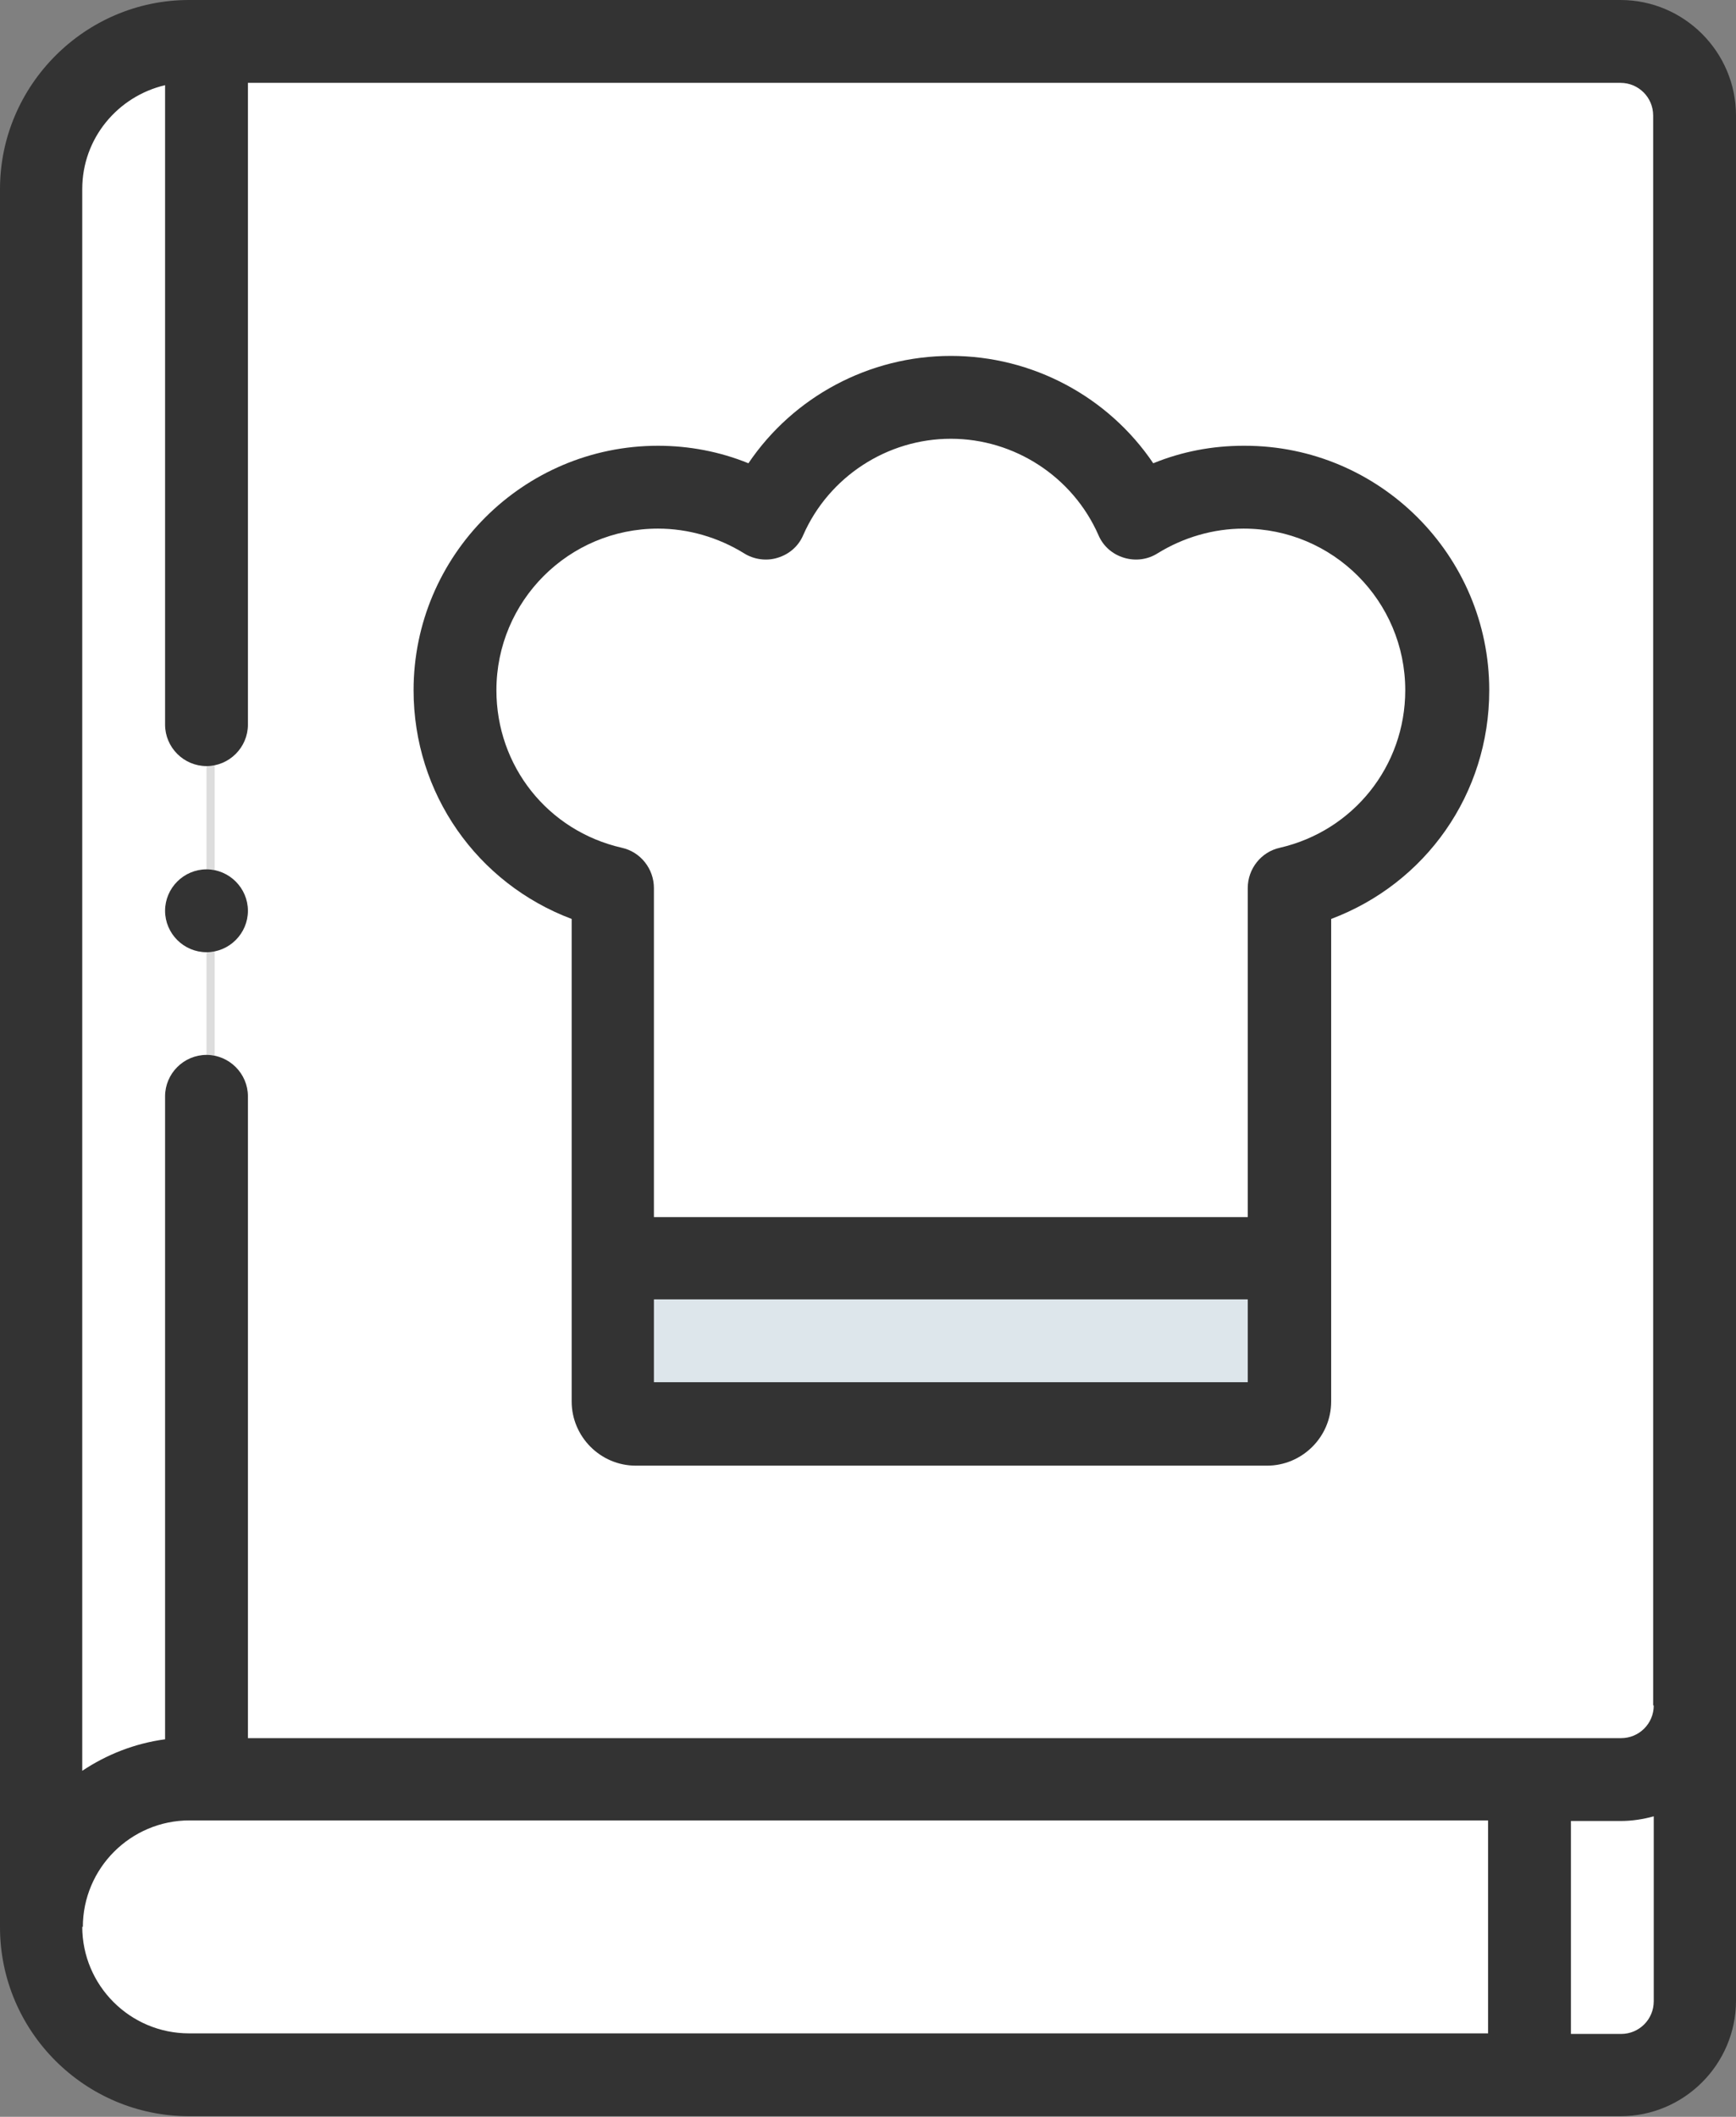
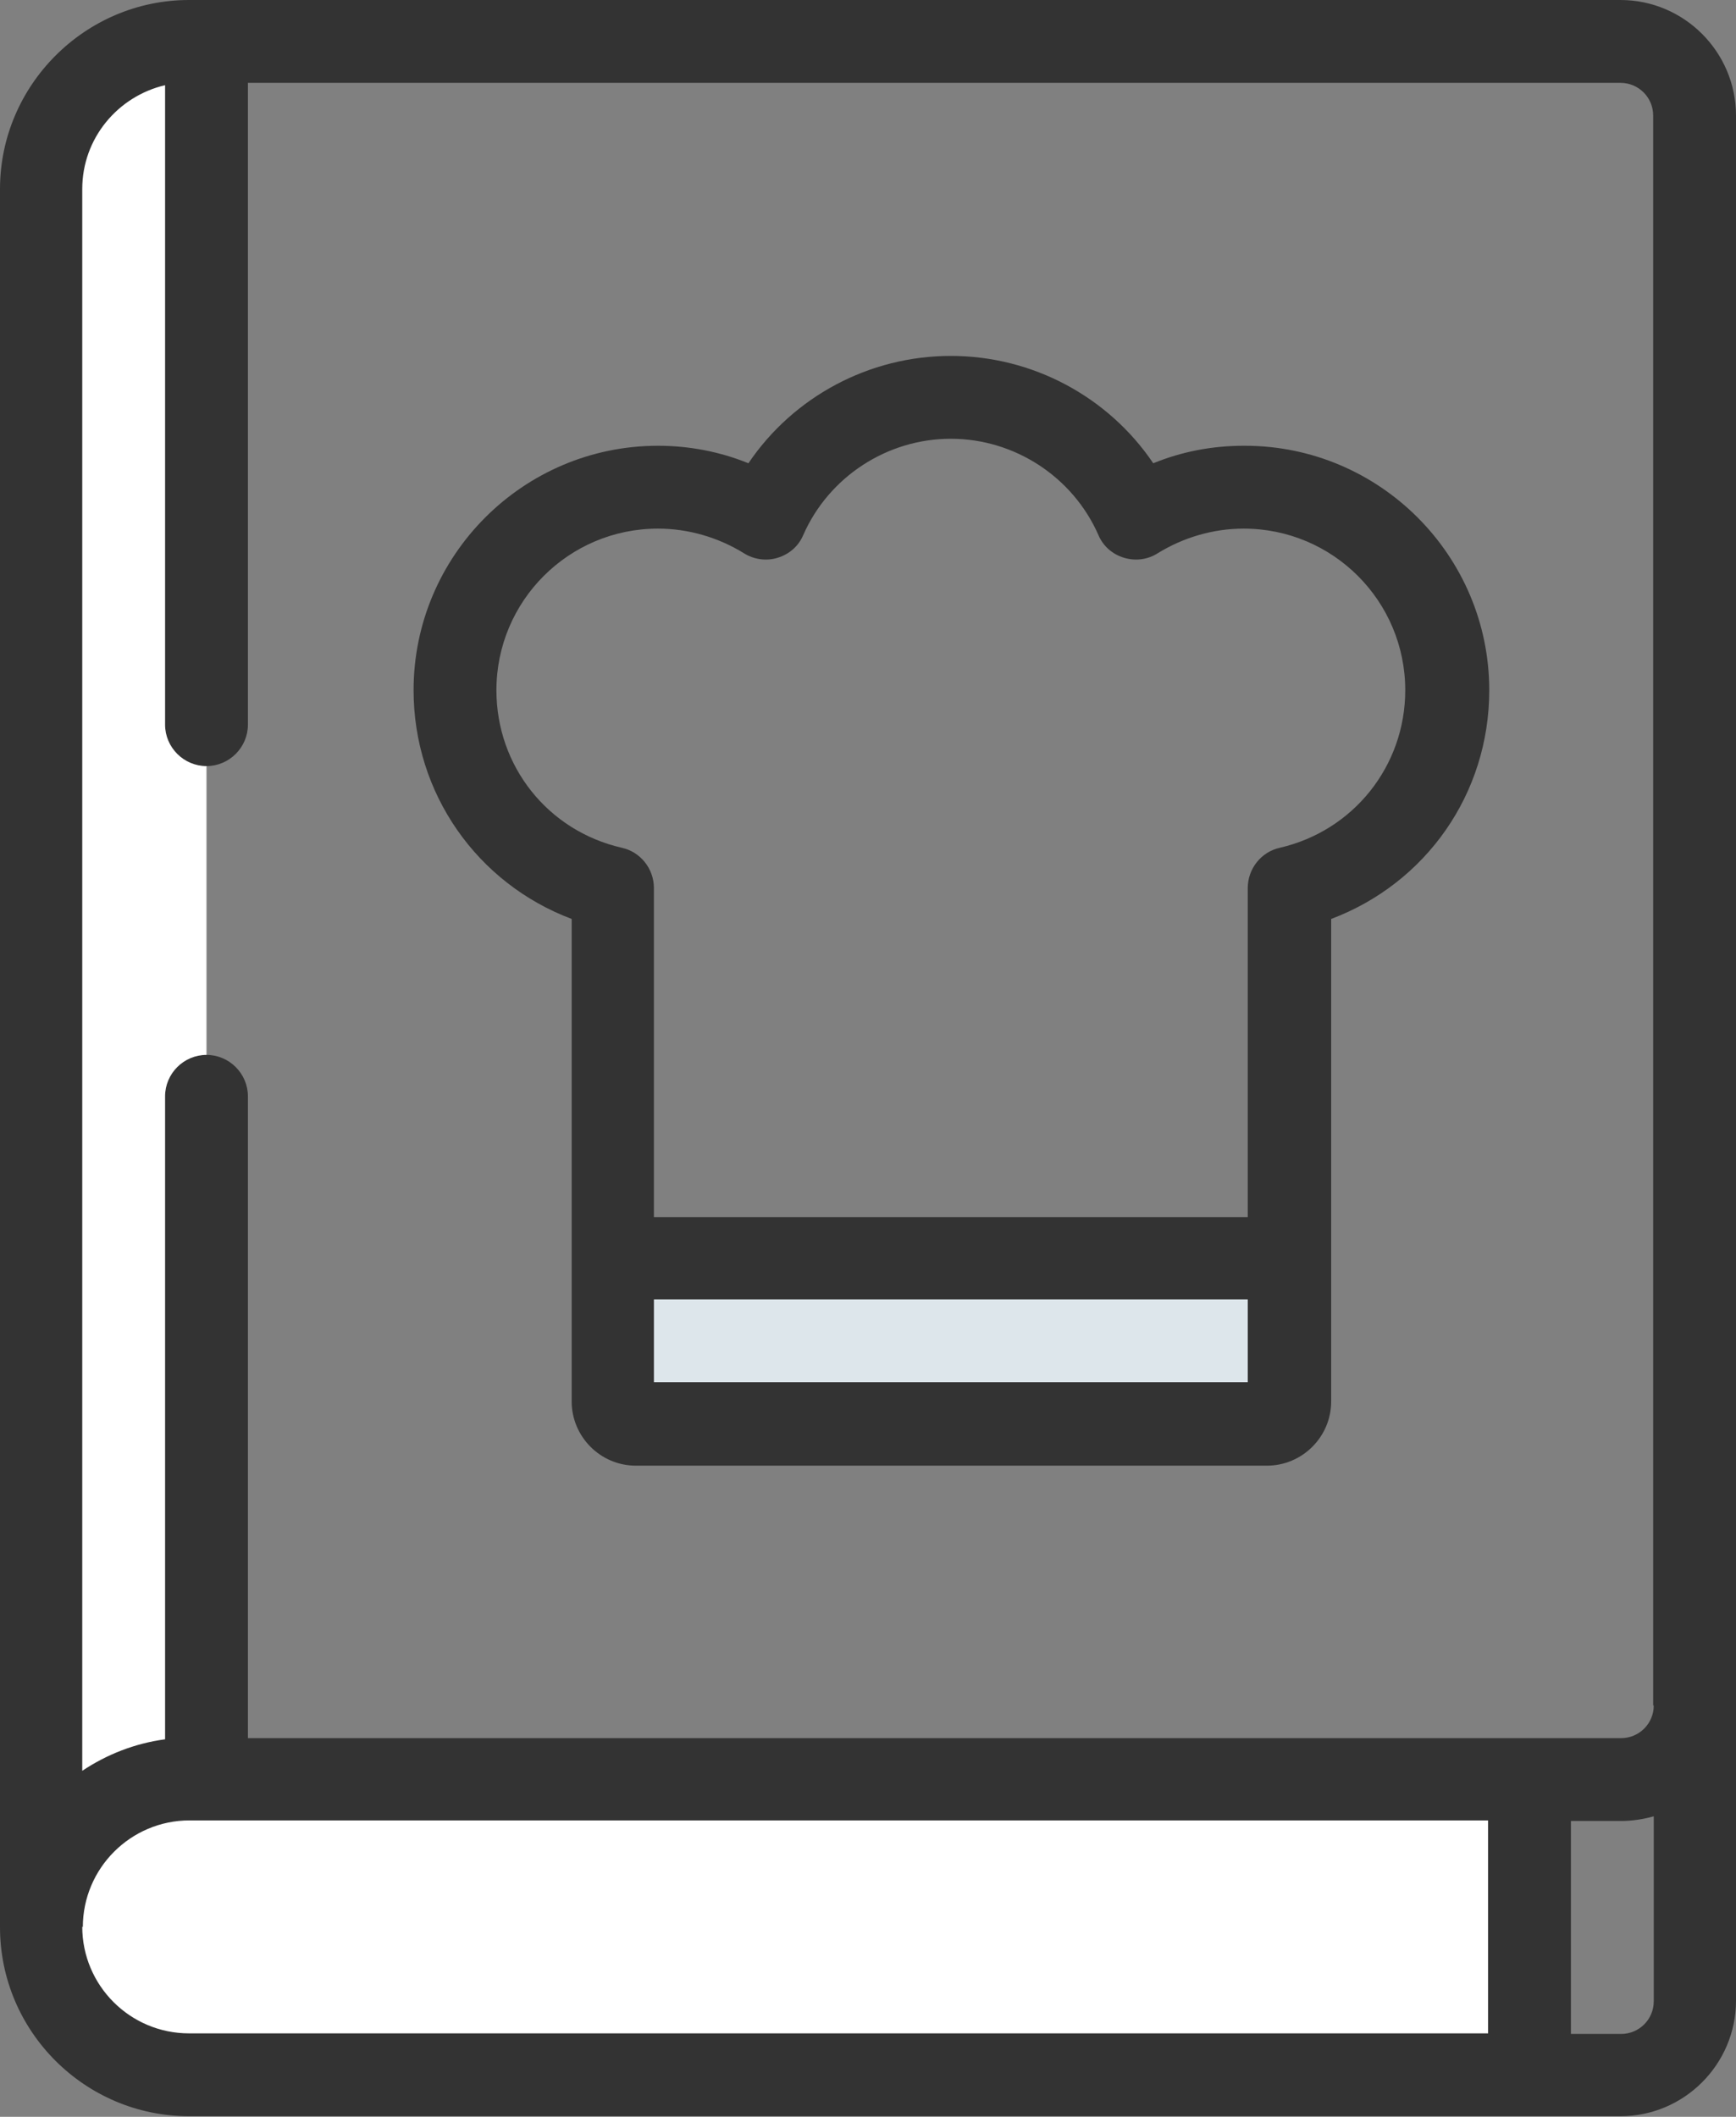
<svg xmlns="http://www.w3.org/2000/svg" viewBox="0 0 29.76 36.28">
  <rect x="0" y="0" width="29.76" height="36.28" fill="#808080" stroke="none" />
  <defs>
    <style>.d{fill:#333;}.e{stroke:#ddd;stroke-miterlimit:10;stroke-width:.28px;}.e,.f,.g{fill-rule:evenodd;}.e,.g{fill:#fff;}.f{fill:#dde6eb;}</style>
  </defs>
  <g id="a" />
  <g id="b">
    <g id="c">
      <g>
        <g>
-           <path class="e" d="M3.54,.71V30.5H27.78c.7,0,1.27-.57,1.27-1.27V1.98c0-.7-.57-1.27-1.27-1.27H3.54Z" />
          <path class="g" d="M3.54,30.5V.71h-.3C1.85,.71,.71,1.85,.71,3.24v29.79c0-1.39,1.14-2.54,2.54-2.54h.3Z" />
-           <path class="g" d="M26.22,30.5H3.24c-1.39,0-2.54,1.14-2.54,2.54,0,1.39,1.14,2.54,2.54,2.54H26.22v-5.07h0Z" />
-           <path class="g" d="M26.22,30.5v5.07h1.57c.7,0,1.27-.57,1.27-1.27v-5.07c0,.7-.57,1.27-1.27,1.27h-1.57Z" />
+           <path class="g" d="M26.22,30.5H3.24c-1.39,0-2.54,1.14-2.54,2.54,0,1.39,1.14,2.54,2.54,2.54H26.22h0Z" />
          <g>
-             <path class="g" d="M10.5,21.57h11.59v-6.35c1.55-.35,2.71-1.74,2.71-3.39,0-1.92-1.56-3.48-3.48-3.48-.68,0-1.31,.19-1.84,.53-.54-1.22-1.76-2.07-3.18-2.07s-2.64,.85-3.18,2.07c-.53-.33-1.17-.53-1.84-.53-1.92,0-3.48,1.56-3.48,3.48,0,1.66,1.16,3.04,2.71,3.39v6.35Z" />
            <path class="f" d="M22.09,21.57H10.5v2.45c0,.21,.17,.39,.39,.39h10.82c.21,0,.39-.17,.39-.39v-2.45Z" />
          </g>
        </g>
        <g>
          <path class="d" d="M27.78,0H3.24C1.46,0,0,1.46,0,3.24v29.79c0,1.79,1.46,3.24,3.24,3.24H27.78c1.09,0,1.98-.89,1.98-1.98V1.98C29.76,.89,28.87,0,27.78,0h0ZM1.42,33.03c0-1.01,.82-1.83,1.83-1.83H25.51v3.65H3.24c-1.01,0-1.83-.82-1.83-1.83h0Zm26.93,1.27c0,.31-.25,.56-.56,.56h-.86v-3.65h.86c.19,0,.38-.03,.56-.08v3.17Zm0-5.07c0,.31-.25,.56-.56,.56H4.25v-11c0-.39-.32-.71-.71-.71s-.71,.32-.71,.71v11.02c-.52,.07-1,.26-1.42,.54V3.24c0-.87,.61-1.59,1.42-1.78V12.42c0,.39,.32,.71,.71,.71s.71-.32,.71-.71V1.42H27.78c.31,0,.56,.25,.56,.56V29.23Z" />
          <path class="d" d="M21.32,7.64c-.54,0-1.06,.1-1.55,.3-.77-1.14-2.07-1.84-3.47-1.84s-2.7,.7-3.47,1.84c-.49-.2-1.02-.3-1.55-.3-2.31,0-4.19,1.88-4.19,4.19,0,1.77,1.09,3.31,2.71,3.92v8.27c0,.6,.49,1.1,1.1,1.1h10.82c.6,0,1.1-.49,1.1-1.1V15.75c1.62-.61,2.71-2.14,2.71-3.92,0-2.31-1.88-4.19-4.19-4.19ZM11.21,23.69v-1.42h10.18v1.42H11.21Zm10.73-9.16c-.32,.07-.55,.36-.55,.69v5.64H11.21v-5.64c0-.33-.23-.62-.55-.69-1.27-.29-2.15-1.4-2.15-2.7,0-1.53,1.24-2.77,2.77-2.77,.52,0,1.03,.15,1.47,.42,.17,.11,.39,.14,.58,.08,.2-.06,.36-.2,.44-.39,.44-1,1.44-1.65,2.53-1.65s2.09,.65,2.53,1.65c.08,.19,.24,.33,.44,.39,.2,.06,.41,.03,.58-.08,.44-.27,.95-.42,1.47-.42,1.53,0,2.77,1.24,2.77,2.77,0,1.3-.89,2.41-2.15,2.7Z" />
-           <path class="d" d="M3.54,14.9c-.39,0-.71,.32-.71,.71s.32,.71,.71,.71,.71-.32,.71-.71h0c0-.39-.32-.71-.71-.71Z" />
        </g>
      </g>
    </g>
  </g>
</svg>